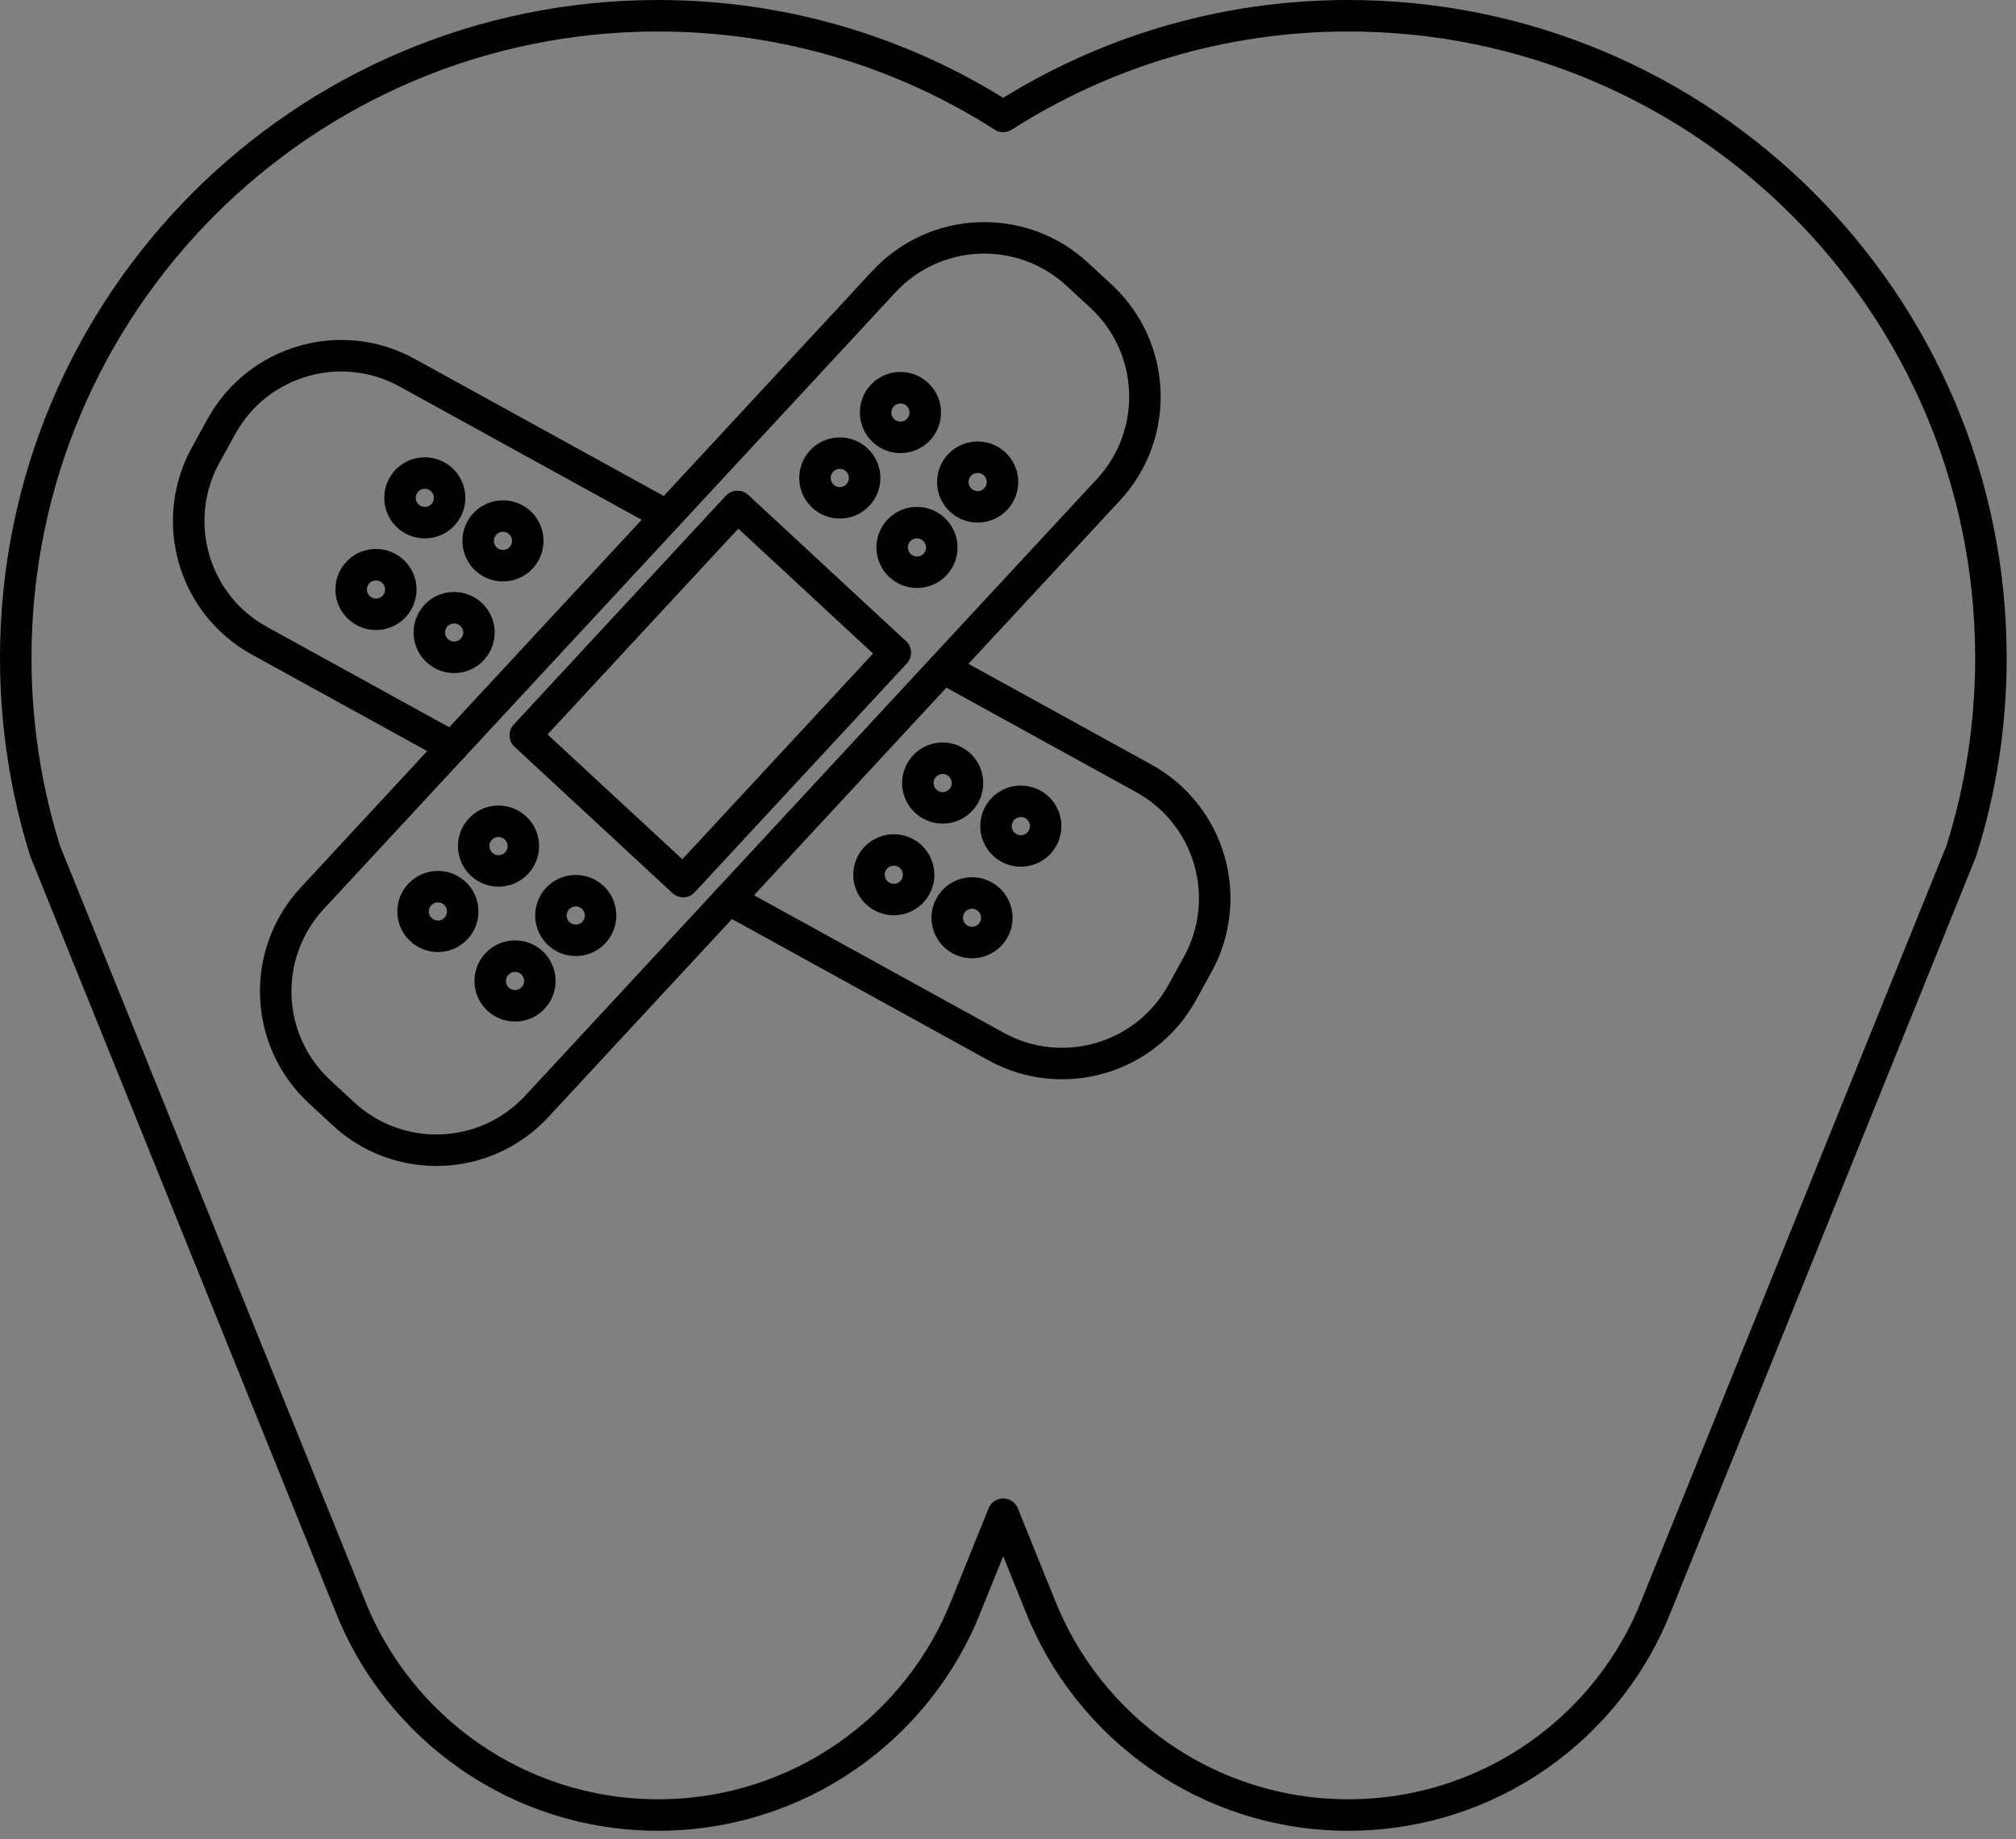
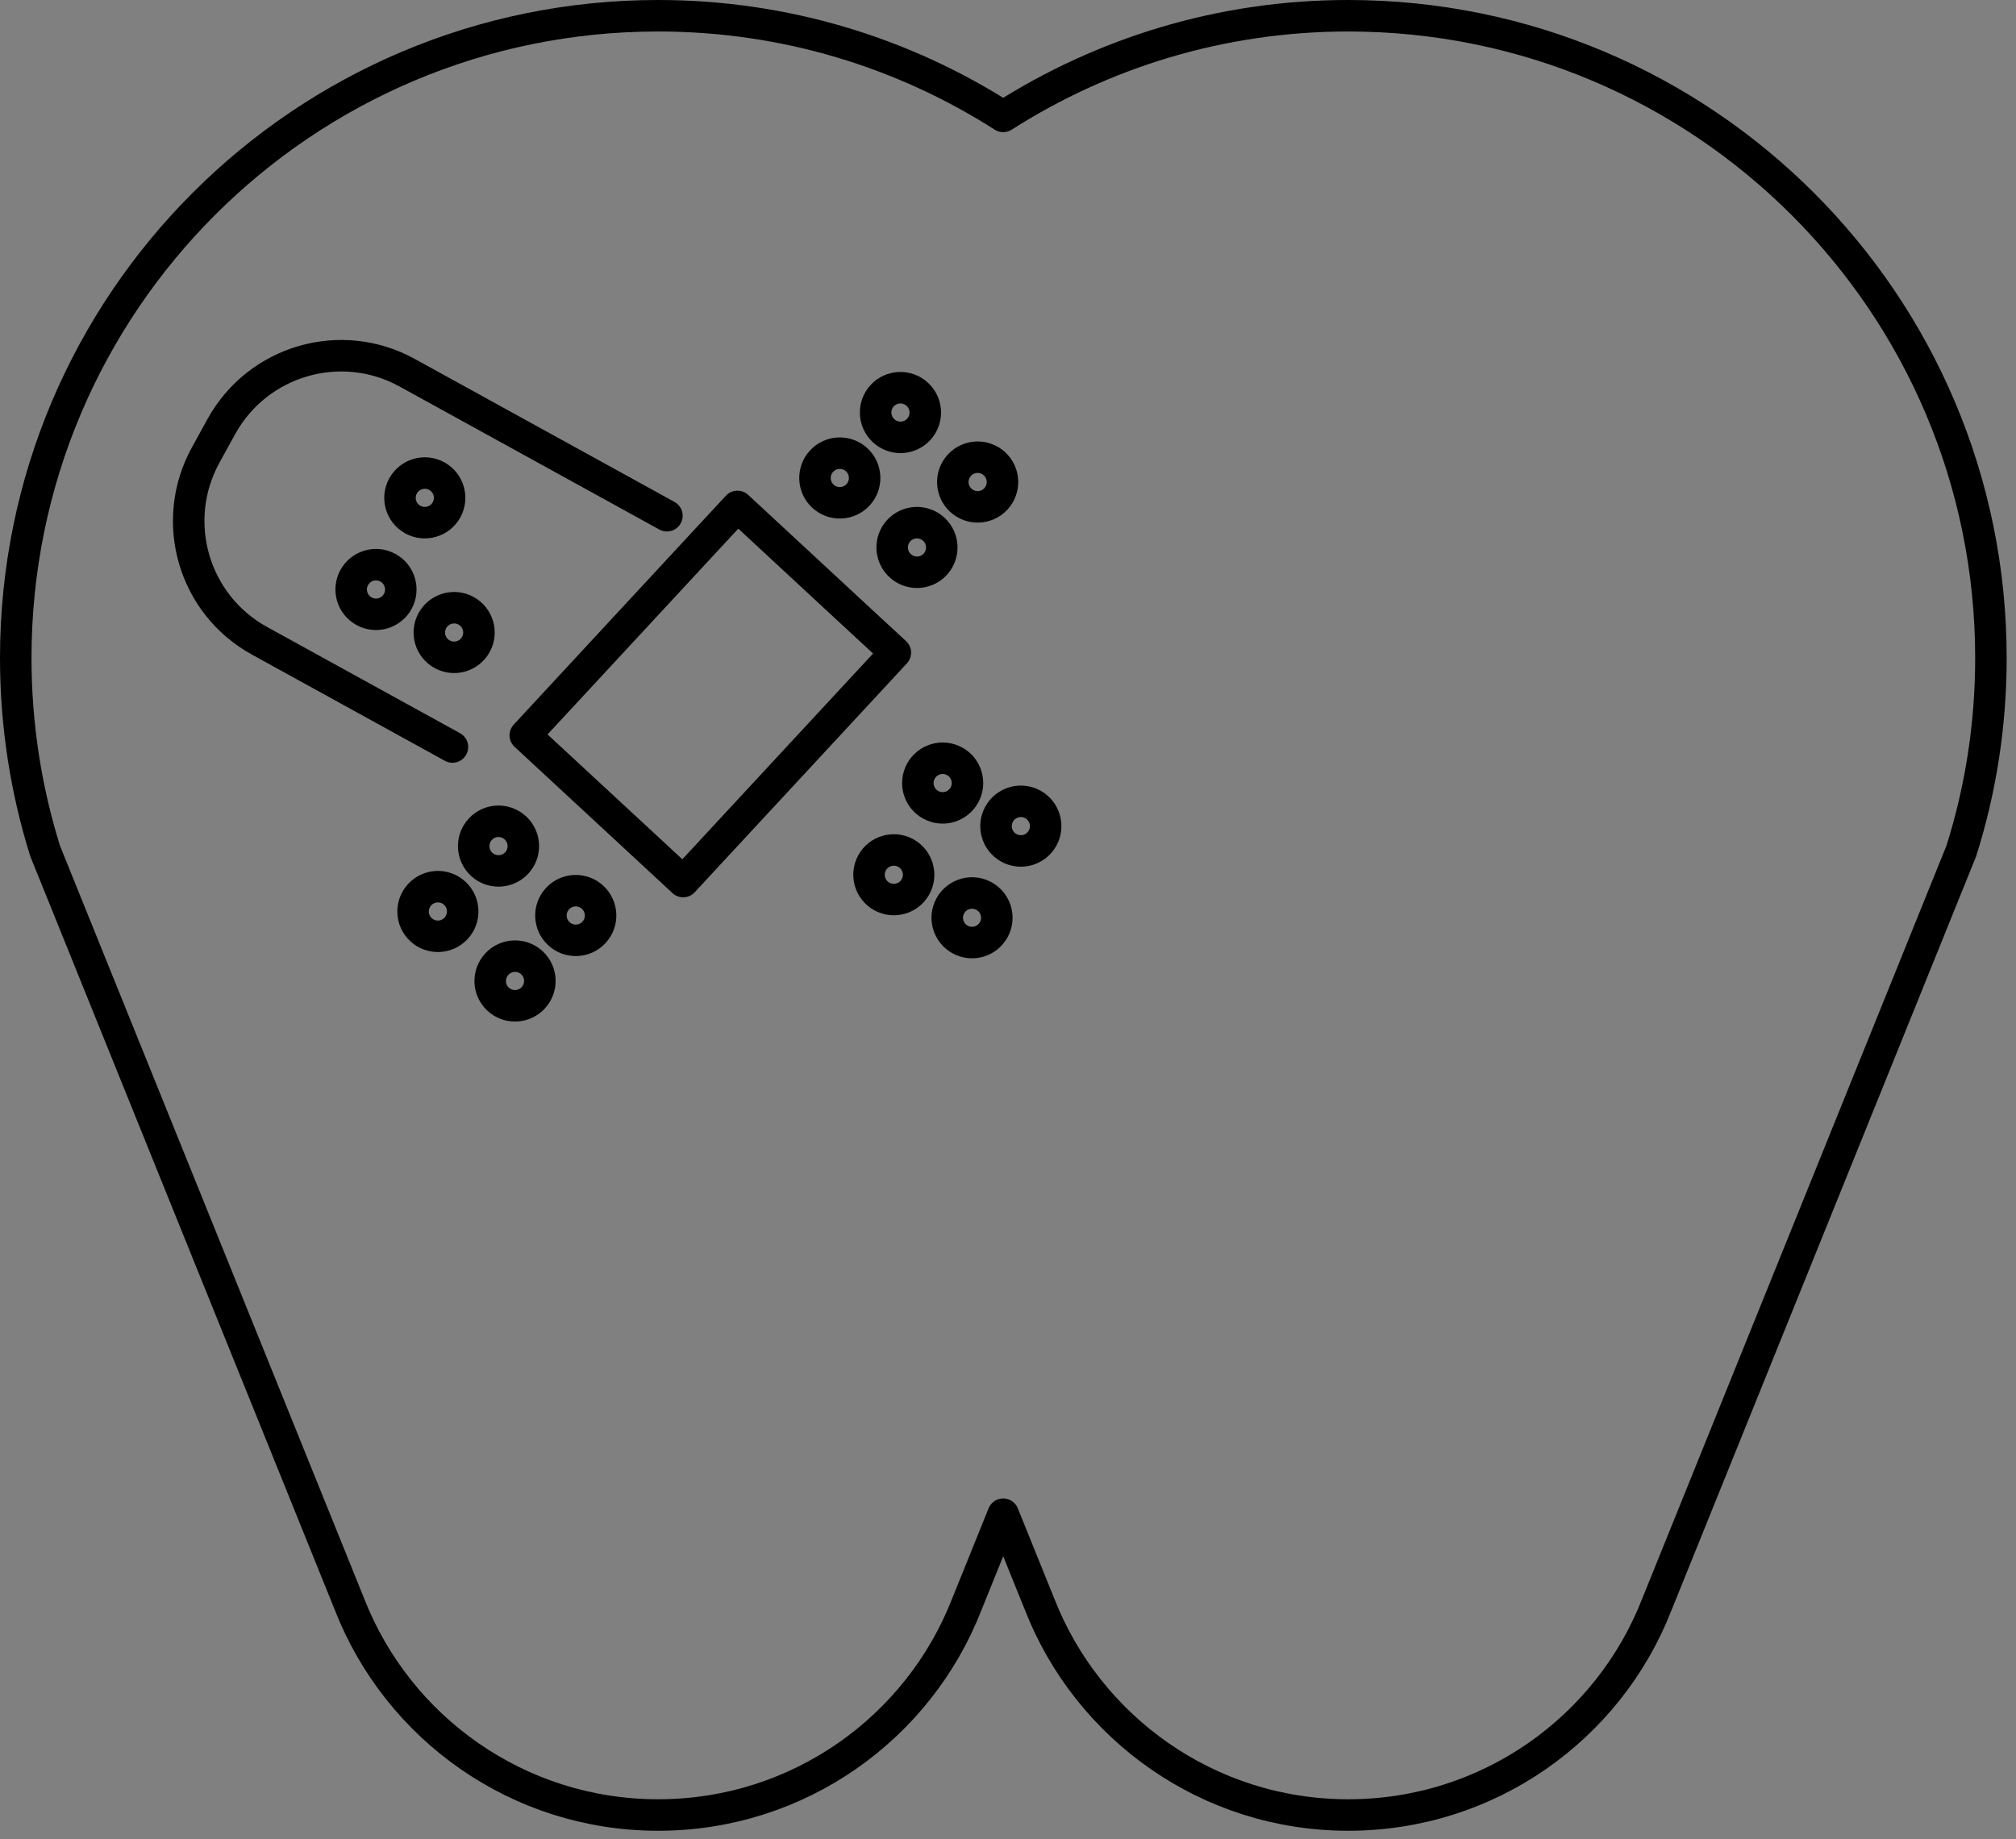
<svg xmlns="http://www.w3.org/2000/svg" xmlns:ns1="http://www.serif.com/" width="100%" height="100%" viewBox="0 0 160 146" version="1.1" xml:space="preserve" style="fill-rule:evenodd;clip-rule:evenodd;stroke-linecap:round;stroke-linejoin:round;stroke-miterlimit:10;">
  <rect x="0" y="0" width="160" height="146" fill="#808080" stroke="none" />
  <g transform="matrix(1,0,0,1,-621.948,-54.895)">
    <g id="Page-3" ns1:id="Page 3" transform="matrix(1,0,0,1,574.015,0)">
      <rect x="0" y="0" width="255.118" height="255.118" style="fill:none;" />
      <g id="Layer-1" ns1:id="Layer 1">
            </g>
      <g id="Layer-4" ns1:id="Layer 4">
        <g transform="matrix(1,0,0,1,102.513,123.816)">
-           <path d="M0,0.669L-0.36,1.06L-1.921,-0.391L0,0.669Z" style="fill:white;fill-rule:nonzero;" />
-         </g>
+           </g>
        <g transform="matrix(1,0,0,1,154.933,198.975)">
          <path d="M0,-142.83C-10.08,-142.83 -19.46,-139.89 -27.381,-134.84C-35.29,-139.89 -44.681,-142.83 -54.771,-142.83C-82.931,-142.83 -105.75,-120 -105.75,-91.85C-105.75,-86.52 -104.931,-81.36 -103.42,-76.53L-79.25,-16.7C-75.42,-6.91 -65.891,0 -54.771,0C-43.631,0 -34.101,-6.91 -30.28,-16.7L-27.381,-23.88L-24.48,-16.7C-20.641,-6.91 -11.12,0 0,0C11.149,0 20.67,-6.91 24.489,-16.7L48.659,-76.53C50.189,-81.36 51.01,-86.52 51.01,-91.85C51.01,-120 28.18,-142.83 0,-142.83Z" style="fill:none;fill-rule:nonzero;stroke:black;stroke-width:2.5px;" />
        </g>
        <g transform="matrix(1,0,0,1,83.842,81.585)">
          <path d="M0,32.609L-15.31,24.179C-20.569,21.29 -22.479,14.679 -19.579,9.42L-18.34,7.17C-15.449,1.92 -8.84,0 -3.59,2.899L17.021,14.25" style="fill:none;fill-rule:nonzero;stroke:black;stroke-width:2.5px;" />
        </g>
        <g transform="matrix(1,0,0,1,122.792,140.864)">
-           <path d="M0,-32.949L15.92,-24.179C21.181,-21.279 23.09,-14.67 20.2,-9.42L18.96,-7.17C16.061,-1.91 9.45,0 4.2,-2.889L-17.02,-14.58" style="fill:none;fill-rule:nonzero;stroke:black;stroke-width:2.5px;" />
-         </g>
+           </g>
        <g transform="matrix(-0.875,-0.484,-0.484,0.875,127.289,121.521)">
          <circle cx="-0.95" cy="-1.72" r="1.97" style="fill:none;stroke:black;stroke-width:2.5px;stroke-linecap:butt;stroke-linejoin:miter;" />
        </g>
        <g transform="matrix(-0.877,-0.481,-0.481,0.877,123.42,128.808)">
          <ellipse cx="-0.945" cy="-1.725" rx="1.967" ry="1.967" style="fill:none;stroke:black;stroke-width:2.5px;stroke-linecap:butt;stroke-linejoin:miter;" />
        </g>
        <g transform="matrix(-0.876,-0.482,-0.482,0.876,121.091,118.107)">
          <ellipse cx="-0.945" cy="-1.72" rx="1.969" ry="1.97" style="fill:none;stroke:black;stroke-width:2.5px;stroke-linecap:butt;stroke-linejoin:miter;" />
        </g>
        <g transform="matrix(-0.875,-0.483,-0.483,0.875,117.211,125.372)">
          <ellipse cx="-0.953" cy="-1.711" rx="1.97" ry="1.969" style="fill:none;stroke:black;stroke-width:2.5px;stroke-linecap:butt;stroke-linejoin:miter;" />
        </g>
        <g transform="matrix(-0.876,-0.482,-0.482,0.876,86.19,98.883)">
-           <ellipse cx="-0.949" cy="-1.723" rx="1.969" ry="1.971" style="fill:none;stroke:black;stroke-width:2.5px;stroke-linecap:butt;stroke-linejoin:miter;" />
-         </g>
+           </g>
        <g transform="matrix(-0.877,-0.48,-0.48,0.877,82.322,106.168)">
          <ellipse cx="-0.941" cy="-1.726" rx="1.97" ry="1.969" style="fill:none;stroke:black;stroke-width:2.5px;stroke-linecap:butt;stroke-linejoin:miter;" />
        </g>
        <g transform="matrix(-0.876,-0.482,-0.482,0.876,79.992,95.469)">
          <ellipse cx="-0.943" cy="-1.721" rx="1.969" ry="1.97" style="fill:none;stroke:black;stroke-width:2.5px;stroke-linecap:butt;stroke-linejoin:miter;" />
        </g>
        <g transform="matrix(-0.876,-0.482,-0.482,0.876,76.109,102.742)">
          <ellipse cx="-0.951" cy="-1.724" rx="1.97" ry="1.969" style="fill:none;stroke:black;stroke-width:2.5px;stroke-linecap:butt;stroke-linejoin:miter;" />
        </g>
        <g transform="matrix(1,0,0,1,100.862,124.145)">
-           <path d="M0,-28.31L17.22,-46.89C21.3,-51.29 28.17,-51.55 32.57,-47.48L34.46,-45.73C38.86,-41.651 39.12,-34.77 35.04,-30.371L21.93,-16.23L4.91,2.139L-10.33,18.58C-14.41,22.98 -21.28,23.24 -25.68,19.16L-27.57,17.41C-31.97,13.33 -32.23,6.46 -28.15,2.059L-17.021,-9.951L0,-28.31Z" style="fill:none;fill-rule:nonzero;stroke:black;stroke-width:2.5px;" />
-         </g>
+           </g>
        <g transform="matrix(1,0,0,1,116.643,115.436)">
          <path d="M0,-10.902L2.35,-8.732L-14.13,9.048L-14.49,9.439L-16.051,7.989L-27.021,-2.172L-12.53,-17.811L-10.181,-20.341L0,-10.902Z" style="fill:none;fill-rule:nonzero;stroke:black;stroke-width:2.5px;" />
        </g>
        <g transform="matrix(-0.679,0.735,0.735,0.679,121.371,87.489)">
          <ellipse cx="1.451" cy="-1.344" rx="1.968" ry="1.971" style="fill:none;stroke:black;stroke-width:2.5px;stroke-linecap:butt;stroke-linejoin:miter;" />
        </g>
        <g transform="matrix(-0.68,0.733,0.733,0.68,127.481,93.012)">
          <ellipse cx="1.439" cy="-1.334" rx="1.971" ry="1.971" style="fill:none;stroke:black;stroke-width:2.5px;stroke-linecap:butt;stroke-linejoin:miter;" />
        </g>
        <g transform="matrix(-0.68,0.733,0.733,0.68,116.537,92.682)">
          <ellipse cx="1.443" cy="-1.325" rx="1.971" ry="1.97" style="fill:none;stroke:black;stroke-width:2.5px;stroke-linecap:butt;stroke-linejoin:miter;" />
        </g>
        <g transform="matrix(-0.68,0.733,0.733,0.68,122.681,98.203)">
          <ellipse cx="1.452" cy="-1.344" rx="1.967" ry="1.971" style="fill:none;stroke:black;stroke-width:2.5px;stroke-linecap:butt;stroke-linejoin:miter;" />
        </g>
        <g transform="matrix(-0.681,0.732,0.732,0.681,89.465,121.914)">
          <ellipse cx="1.447" cy="-1.341" rx="1.97" ry="1.971" style="fill:none;stroke:black;stroke-width:2.5px;stroke-linecap:butt;stroke-linejoin:miter;" />
        </g>
        <g transform="matrix(-0.681,0.732,0.732,0.681,95.584,127.434)">
          <ellipse cx="1.432" cy="-1.34" rx="1.971" ry="1.971" style="fill:none;stroke:black;stroke-width:2.5px;stroke-linecap:butt;stroke-linejoin:miter;" />
        </g>
        <g transform="matrix(-0.68,0.733,0.733,0.68,84.644,127.109)">
          <ellipse cx="1.435" cy="-1.339" rx="1.971" ry="1.969" style="fill:none;stroke:black;stroke-width:2.5px;stroke-linecap:butt;stroke-linejoin:miter;" />
        </g>
        <g transform="matrix(-0.679,0.735,0.735,0.679,90.773,132.602)">
          <ellipse cx="1.453" cy="-1.33" rx="1.971" ry="1.968" style="fill:none;stroke:black;stroke-width:2.5px;stroke-linecap:butt;stroke-linejoin:miter;" />
        </g>
      </g>
    </g>
  </g>
</svg>